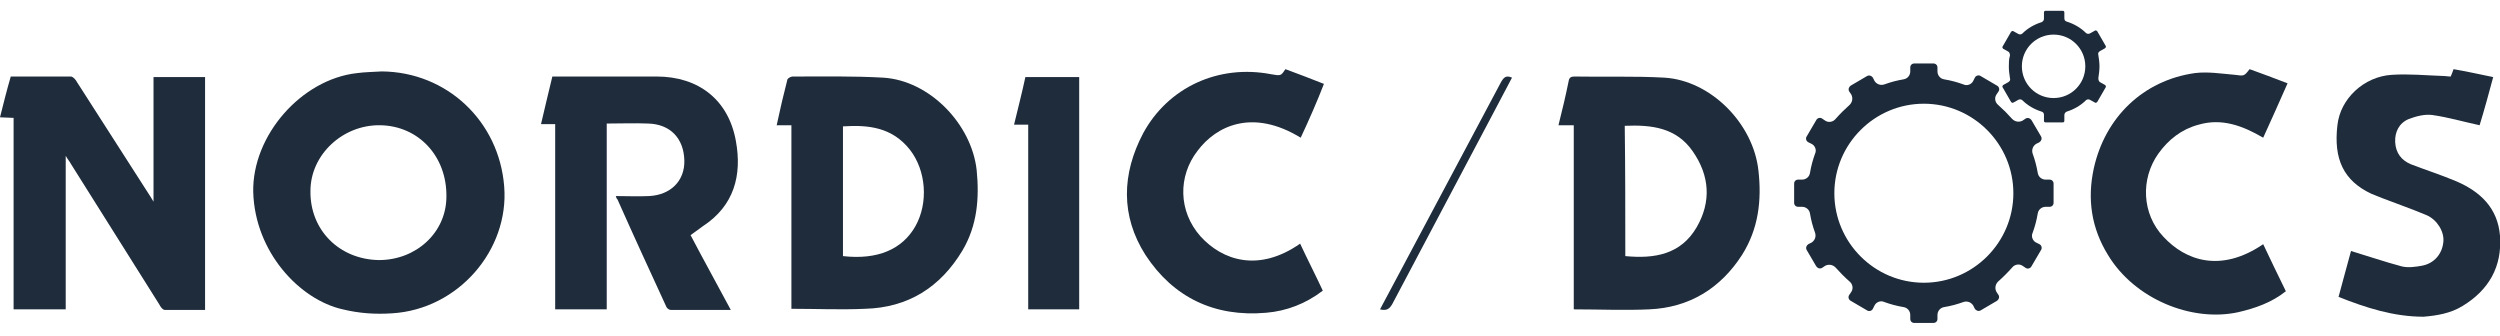
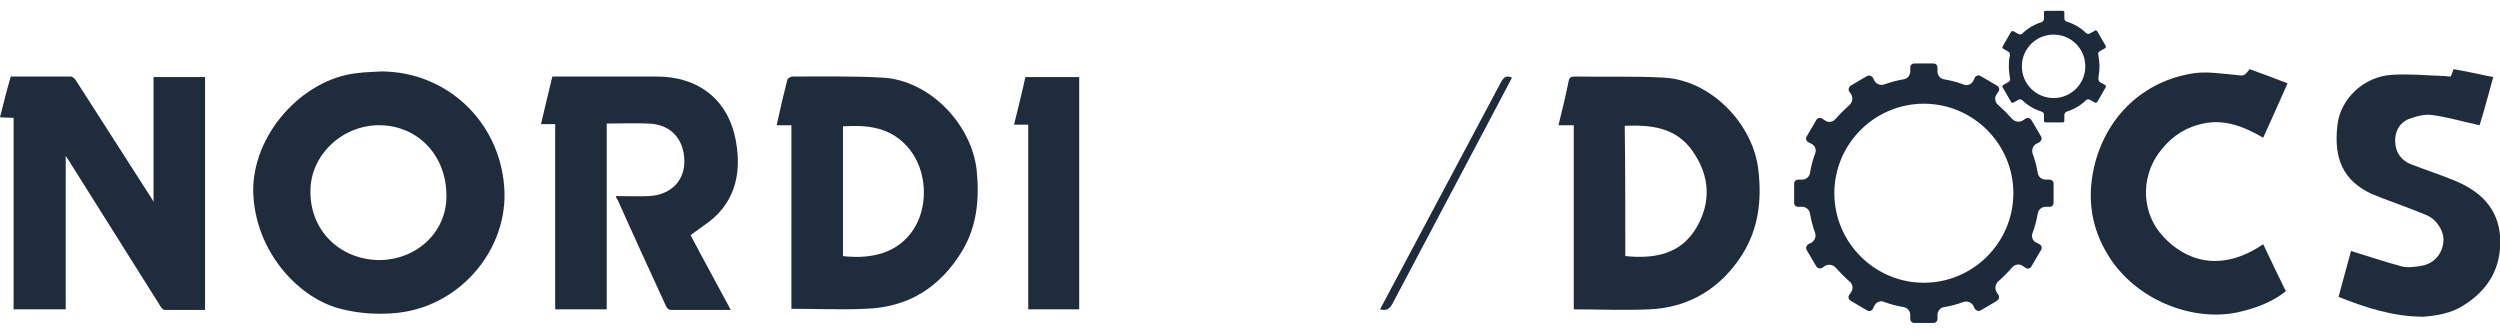
<svg xmlns="http://www.w3.org/2000/svg" version="1.1" id="Layer_1" x="0px" y="0px" viewBox="0 0 441.3 55.5" height="25px" width="186px" style="enable-background:new 0 0 441.3 55.5;" xml:space="preserve">
  <style type="text/css">
	.st0{fill:#1D2A3A;}
	.st1{fill:#1F2C3C;}
</style>
  <g id="XMLID_134_">
    <g id="XMLID_83_">
      <path id="XMLID_87_" class="st0" d="M361.8,29.8h-0.7c-0.7,0-1.3-0.5-1.4-1.2c-0.2-1.2-0.5-2.3-0.9-3.4c-0.2-0.6,0-1.3,0.6-1.7    l0.6-0.3c0.3-0.2,0.5-0.6,0.3-1l-1.7-2.9c-0.2-0.3-0.6-0.5-1-0.3l-0.6,0.4c-0.6,0.3-1.3,0.2-1.8-0.3c-0.8-0.9-1.6-1.7-2.5-2.5    c-0.5-0.4-0.7-1.2-0.3-1.8l0.4-0.6c0.2-0.3,0.1-0.8-0.3-1l-2.9-1.7c-0.3-0.2-0.8-0.1-1,0.3l-0.3,0.6c-0.3,0.6-1.1,0.9-1.7,0.6    c-1.1-0.4-2.2-0.7-3.4-0.9c-0.7-0.1-1.2-0.7-1.2-1.4V10c0-0.4-0.3-0.7-0.7-0.7h-3.4c-0.4,0-0.7,0.3-0.7,0.7v0.7    c0,0.7-0.5,1.3-1.2,1.4c-1.2,0.2-2.3,0.5-3.4,0.9c-0.6,0.2-1.3,0-1.7-0.6l-0.3-0.6c-0.2-0.3-0.6-0.5-1-0.3l-2.9,1.7    c-0.3,0.2-0.5,0.6-0.3,1l0.4,0.6c0.3,0.6,0.2,1.3-0.3,1.8c-0.9,0.8-1.7,1.6-2.5,2.5c-0.4,0.5-1.2,0.7-1.8,0.3l-0.6-0.4    c-0.3-0.2-0.8-0.1-1,0.3l-1.7,2.9c-0.2,0.3-0.1,0.8,0.3,1l0.6,0.3c0.6,0.3,0.9,1.1,0.6,1.7c-0.4,1.1-0.7,2.2-0.9,3.4    c-0.1,0.7-0.7,1.2-1.4,1.2h-0.7c-0.4,0-0.7,0.3-0.7,0.7v3.4c0,0.4,0.3,0.7,0.7,0.7h0.7c0.7,0,1.3,0.5,1.4,1.2    c0.2,1.2,0.5,2.3,0.9,3.4c0.2,0.6,0,1.3-0.6,1.7l-0.6,0.3c-0.3,0.2-0.5,0.6-0.3,1l1.7,2.9c0.2,0.3,0.6,0.5,1,0.3l0.6-0.4    c0.6-0.3,1.3-0.2,1.8,0.3c0.8,0.9,1.6,1.7,2.5,2.5c0.5,0.4,0.7,1.2,0.3,1.8l-0.4,0.6c-0.2,0.3-0.1,0.8,0.3,1l2.9,1.7    c0.3,0.2,0.8,0.1,1-0.3l0.3-0.6c0.3-0.6,1.1-0.9,1.7-0.6c1.1,0.4,2.2,0.7,3.4,0.9c0.7,0.1,1.2,0.7,1.2,1.4v0.7    c0,0.4,0.3,0.7,0.7,0.7h3.4c0.4,0,0.7-0.3,0.7-0.7v-0.7c0-0.7,0.5-1.3,1.2-1.4c1.2-0.2,2.3-0.5,3.4-0.9c0.6-0.2,1.3,0,1.7,0.6    l0.3,0.6c0.2,0.3,0.6,0.5,1,0.3l2.9-1.7c0.3-0.2,0.5-0.6,0.3-1l-0.4-0.6c-0.3-0.6-0.2-1.3,0.3-1.8c0.9-0.8,1.7-1.6,2.5-2.5    c0.4-0.5,1.2-0.7,1.8-0.3l0.6,0.4c0.3,0.2,0.8,0.1,1-0.3l1.7-2.9c0.2-0.3,0.1-0.8-0.3-1l-0.6-0.3c-0.6-0.3-0.9-1.1-0.6-1.7    c0.4-1.1,0.7-2.2,0.9-3.4c0.1-0.7,0.7-1.2,1.4-1.2h0.7c0.4,0,0.7-0.3,0.7-0.7v-3.4C362.5,30.1,362.2,29.8,361.8,29.8z M339.6,48    c-8.7,0-15.8-7.1-15.8-15.8c0-8.7,7.1-15.8,15.8-15.8c8.7,0,15.8,7.1,15.8,15.8C355.4,40.9,348.3,48,339.6,48z" />
      <path id="XMLID_84_" class="st0" d="M370.6,9.8c0-0.7-0.1-1.3-0.2-2c-0.1-0.3,0-0.5,0.3-0.7l0.9-0.5c0.1-0.1,0.2-0.3,0.1-0.4    l-1.5-2.6c-0.1-0.1-0.3-0.2-0.4-0.1l-0.9,0.5c-0.2,0.1-0.5,0.1-0.7-0.1c-0.9-0.9-2.1-1.6-3.4-2c-0.3-0.1-0.4-0.3-0.4-0.6V0.3    c0-0.2-0.1-0.3-0.3-0.3h-3c-0.2,0-0.3,0.1-0.3,0.3v1.1c0,0.3-0.2,0.5-0.4,0.6c-1.3,0.4-2.5,1.1-3.4,2c-0.2,0.2-0.5,0.2-0.7,0.1    l-0.9-0.5c-0.1-0.1-0.3,0-0.4,0.1l-1.5,2.6c-0.1,0.1,0,0.3,0.1,0.4l0.9,0.5c0.2,0.1,0.3,0.4,0.3,0.7c-0.2,0.6-0.2,1.3-0.2,2    c0,0.7,0.1,1.3,0.2,2c0.1,0.3,0,0.5-0.3,0.7l-0.9,0.5c-0.1,0.1-0.2,0.3-0.1,0.4l1.5,2.6c0.1,0.1,0.3,0.2,0.4,0.1l0.9-0.5    c0.2-0.1,0.5-0.1,0.7,0.1c0.9,0.9,2.1,1.6,3.4,2c0.3,0.1,0.4,0.3,0.4,0.6v1c0,0.2,0.1,0.3,0.3,0.3h3c0.2,0,0.3-0.1,0.3-0.3v-1    c0-0.3,0.2-0.5,0.4-0.6c1.3-0.4,2.5-1.1,3.4-2c0.2-0.2,0.5-0.2,0.7-0.1l0.9,0.5c0.1,0.1,0.3,0,0.4-0.1l1.5-2.6    c0.1-0.1,0-0.3-0.1-0.4l-0.9-0.5c-0.2-0.1-0.3-0.4-0.3-0.7C370.5,11.2,370.6,10.5,370.6,9.8z M362.5,15.4c-3.1,0-5.6-2.5-5.6-5.6    s2.5-5.6,5.6-5.6s5.6,2.5,5.6,5.6S365.6,15.4,362.5,15.4z" />
    </g>
    <g id="XMLID_3_">
      <g id="XMLID_62_">
        <path id="XMLID_76_" class="st1" d="M67.4,10.7C78.9,10.8,88.1,19.5,89,31c0.9,11.2-8.1,21.7-19.8,22.4c-3,0.2-5.8,0-8.7-0.7     C52.9,51,45,42.6,44.7,32c-0.2-10,8.5-19.9,18.3-21C64.5,10.8,65.9,10.8,67.4,10.7z M66.9,44c6.6,0,11.9-4.9,11.9-11.2     c0.1-7.1-4.9-12.5-11.7-12.6c-6.6-0.1-12.3,5.2-12.3,11.6C54.7,38.7,59.9,43.9,66.9,44z" />
        <path id="XMLID_75_" class="st1" d="M11.6,52.7c-3.1,0-6.1,0-9.2,0c0-5.7,0-11.3,0-16.9c0-5.6,0-11.2,0-16.9     c-0.8,0-1.6-0.1-2.4-0.1c0.6-2.4,1.2-4.8,1.9-7.2c3.6,0,7.1,0,10.6,0c0.4,0,0.9,0.6,1.1,1c4.2,6.6,8.5,13.2,12.7,19.8     c0.2,0.3,0.4,0.6,0.8,1.3c0-7.5,0-14.7,0-22c3.1,0,6.1,0,9.1,0c0,13.7,0,27.3,0,41.1c-2.3,0-4.7,0-7.1,0c-0.4,0-0.8-0.6-1-1     C22.9,43.5,17.7,35.3,12.5,27c-0.2-0.4-0.5-0.7-0.9-1.4C11.6,34.9,11.6,43.8,11.6,52.7z" />
        <path id="XMLID_74_" class="st1" d="M108.7,32.7c2,0,4,0.1,5.9,0c3.8-0.2,6.3-2.7,6.2-6.3c-0.1-3.9-2.5-6.4-6.4-6.5     c-2.4-0.1-4.8,0-7.3,0c0,11,0,21.9,0,32.8c-3.1,0-6,0-9.1,0C98,41.9,98,31,98,20c-0.9,0-1.6,0-2.5,0c0.7-2.9,1.3-5.6,2-8.4     c1.1,0,2.2,0,3.2,0c5.1,0,10.1,0,15.2,0c7.4,0,12.7,4.1,14,11.4c1.1,6-0.3,11.4-5.8,15c-0.7,0.5-1.4,1-2.2,1.6     c2.3,4.4,4.7,8.7,7.1,13.2c-3.7,0-7.1,0-10.6,0c-0.3,0-0.7-0.3-0.8-0.6c-2.9-6.3-5.8-12.6-8.6-18.9     C108.8,33.1,108.8,33,108.7,32.7z" />
        <path id="XMLID_71_" class="st1" d="M139.7,20.2c-1,0-1.7,0-2.6,0c0.6-2.8,1.2-5.4,1.9-8.1c0.1-0.2,0.6-0.5,0.9-0.5     c5.3,0,10.7-0.1,16,0.2c8.2,0.5,15.6,8.2,16.5,16.3c0.5,5,0.1,9.8-2.5,14.2c-3.9,6.5-9.6,10.1-17.2,10.3c-4.3,0.2-8.6,0-13,0     C139.7,41.9,139.7,31.1,139.7,20.2z M148.8,43.3c6.1,0.7,10.5-1.2,12.8-5.3c2.3-4.1,1.9-9.8-1-13.5c-3.1-3.9-7.2-4.4-11.8-4.1     C148.8,28,148.8,35.6,148.8,43.3z" />
        <path id="XMLID_68_" class="st1" d="M275.1,20.2c0.7-2.8,1.3-5.3,1.8-7.8c0.1-0.6,0.4-0.8,1-0.8c5.3,0.1,10.6-0.1,15.9,0.2     c8.2,0.5,15.7,8.1,16.6,16.4c0.6,5.3,0,10.3-2.9,14.9c-3.8,5.9-9.3,9.3-16.4,9.6c-4.4,0.2-8.8,0-13.3,0c0-10.8,0-21.6,0-32.5     C276.8,20.2,276,20.2,275.1,20.2z M286.9,43.3c5.2,0.5,9.8-0.3,12.6-5.1c2.6-4.5,2.3-9.1-0.7-13.4c-2.9-4.2-7.3-4.7-12-4.5     C286.9,28,286.9,35.7,286.9,43.3z" />
-         <path id="XMLID_67_" class="st1" d="M229.6,22.4c-8.5-5.2-14.9-2.1-18.2,2.3c-3.5,4.5-3.4,10.7,0.5,15.1     c3.9,4.3,10.3,6.4,17.6,1.3c1.3,2.8,2.7,5.5,4,8.3c-3,2.3-6.4,3.6-10,3.9c-9.1,0.8-16.4-2.7-21.3-10.2     c-4.4-6.9-4.2-14.3-0.4-21.5c4.4-8.1,13.3-12.2,22.6-10.4c1.7,0.3,1.7,0.3,2.5-0.9c2.2,0.8,4.5,1.7,6.8,2.6     C232.5,16,231.1,19.2,229.6,22.4z" />
-         <path id="XMLID_66_" class="st1" d="M403.8,12.8c-1.4,3.2-2.8,6.3-4.3,9.6c-3.6-2.1-7.3-3.5-11.4-2.3c-3,0.8-5.3,2.6-7.1,5.1     c-3.2,4.5-2.9,10.7,0.9,14.7c3.9,4.2,10.1,6.4,17.6,1.3c1.3,2.7,2.6,5.5,4,8.3c-2.5,2-5.4,3-8.4,3.7c-8.2,1.8-18.3-2.3-23-10.1     c-2.9-4.7-3.7-9.8-2.5-15.3c2-9,8.7-15.5,17.8-16.8c2.3-0.3,4.7,0.1,7.1,0.3c1.6,0.2,1.6,0.3,2.6-1     C399.3,11.1,401.5,11.9,403.8,12.8z" />
+         <path id="XMLID_66_" class="st1" d="M403.8,12.8c-1.4,3.2-2.8,6.3-4.3,9.6c-3.6-2.1-7.3-3.5-11.4-2.3c-3,0.8-5.3,2.6-7.1,5.1     c-3.2,4.5-2.9,10.7,0.9,14.7c3.9,4.2,10.1,6.4,17.6,1.3c1.3,2.7,2.6,5.5,4,8.3c-2.5,2-5.4,3-8.4,3.7c-8.2,1.8-18.3-2.3-23-10.1     c-2.9-4.7-3.7-9.8-2.5-15.3c2-9,8.7-15.5,17.8-16.8c2.3-0.3,4.7,0.1,7.1,0.3c1.6,0.2,1.6,0.3,2.6-1     C399.3,11.1,401.5,11.9,403.8,12.8" />
        <path id="XMLID_65_" class="st1" d="M412.8,50.5c0.8-2.9,1.5-5.6,2.2-8.1c3,0.9,5.9,1.9,8.9,2.7c1.1,0.3,2.5,0.1,3.6-0.1     c2.2-0.4,3.6-2.1,3.8-4.2c0.2-1.8-1.1-3.9-2.9-4.7c-2.6-1.1-5.2-2-7.8-3c-0.7-0.3-1.3-0.5-2-0.8c-4.9-2.3-6.7-6.1-6-12.1     c0.5-4.7,4.7-8.6,9.6-8.9c3-0.2,6,0.1,9,0.2c0.5,0,0.9,0.1,1.4,0.1c0.2-0.4,0.3-0.8,0.5-1.3c2.3,0.4,4.6,0.9,7,1.4     c-0.8,3-1.6,5.9-2.4,8.5c-2.8-0.6-5.5-1.4-8.3-1.8c-1.3-0.2-2.9,0.2-4.2,0.7c-1.7,0.7-2.5,2.3-2.4,4.1c0.1,1.9,1.1,3.2,2.8,3.9     c2.6,1,5.4,1.9,8,3c4.2,1.8,7.3,4.7,7.7,9.6c0.4,5.5-2,9.6-6.6,12.4c-2.1,1.3-4.5,1.7-6.9,1.9C422.5,54,417.6,52.4,412.8,50.5z" />
        <path id="XMLID_64_" class="st1" d="M181.5,20.1c-0.9,0-1.6,0-2.5,0c0.7-2.9,1.4-5.6,2-8.4c3.2,0,6.3,0,9.5,0c0,13.7,0,27.3,0,41     c-3,0-5.9,0-9,0C181.5,41.9,181.5,31.1,181.5,20.1z" />
        <path id="XMLID_63_" class="st1" d="M266.9,11.8c-1.3,2.4-2.5,4.8-3.8,7.2c-5.8,10.9-11.5,21.8-17.3,32.7c-0.5,0.9-1,1.3-2.2,1     c1.1-2,2.1-4,3.2-6c6-11.3,12.1-22.7,18.1-34C265.4,11.8,265.8,11.3,266.9,11.8z" />
      </g>
    </g>
  </g>
</svg>